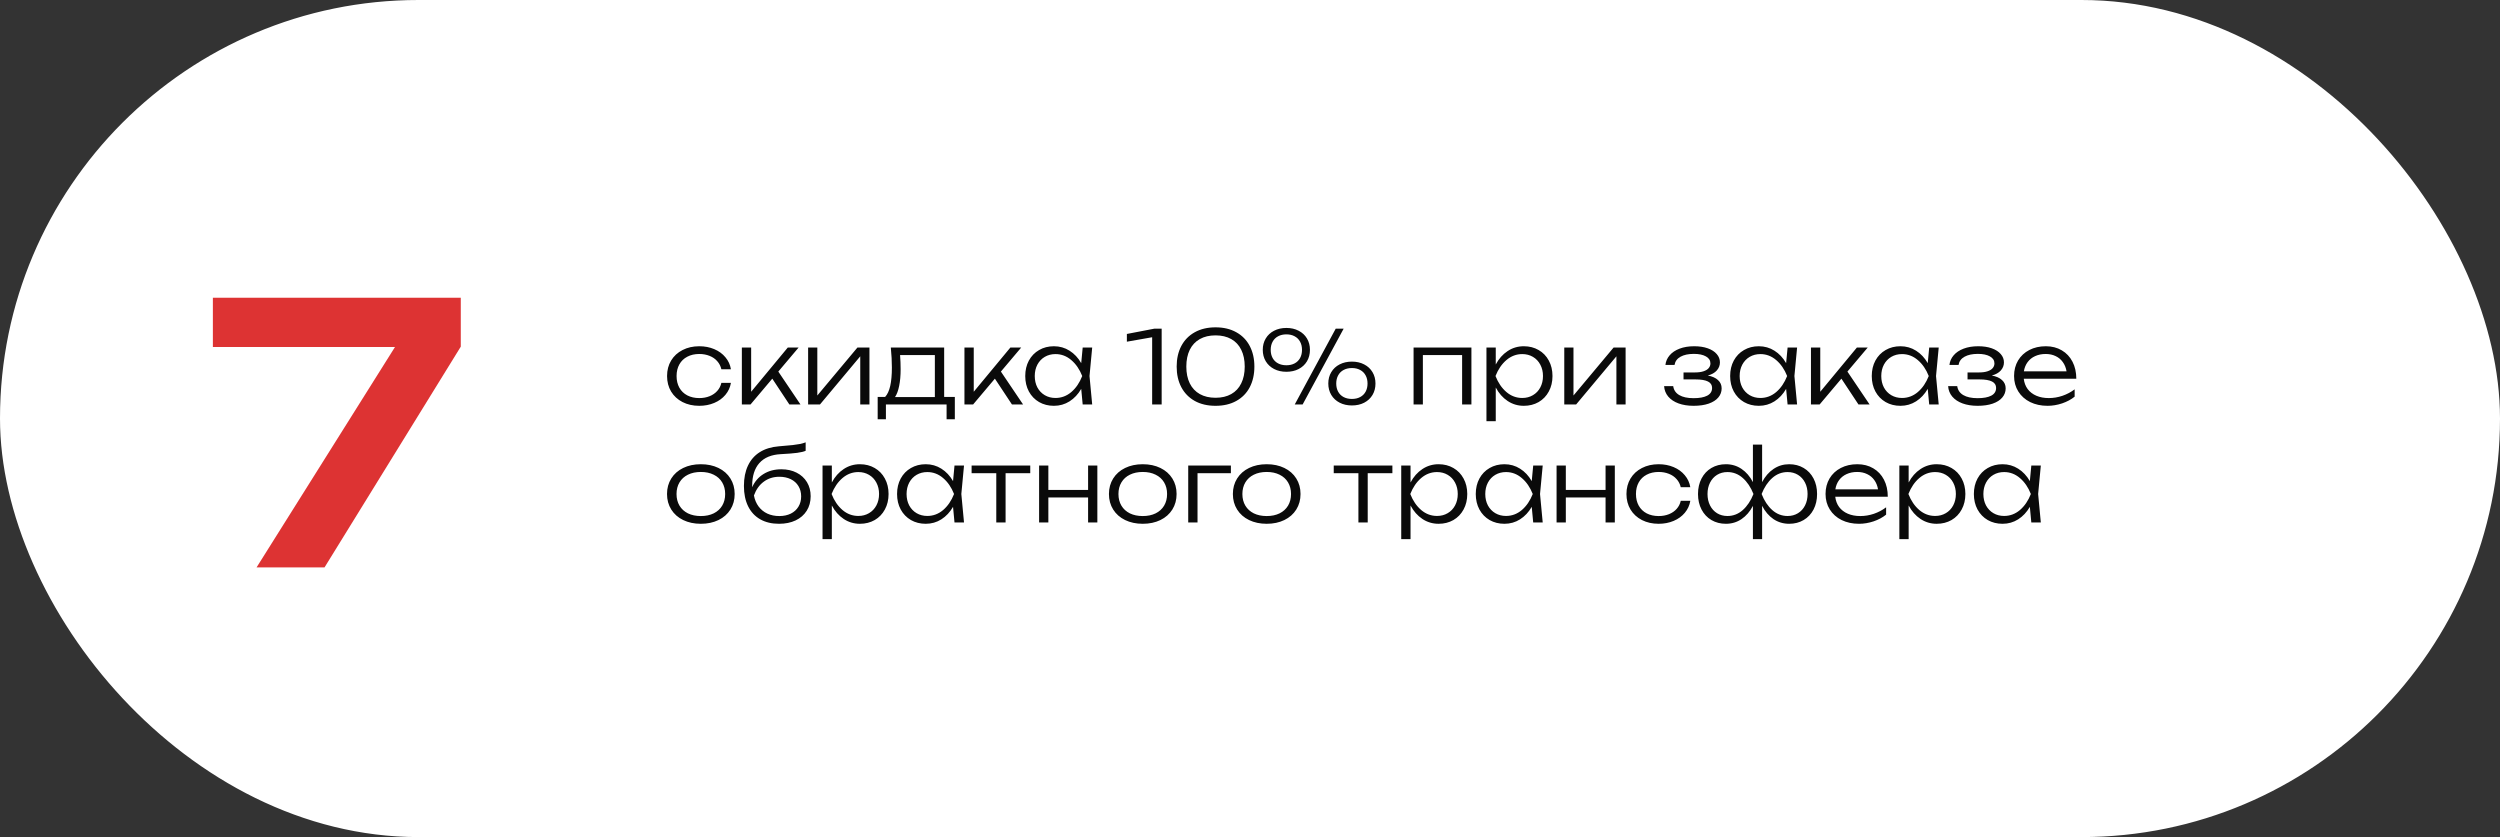
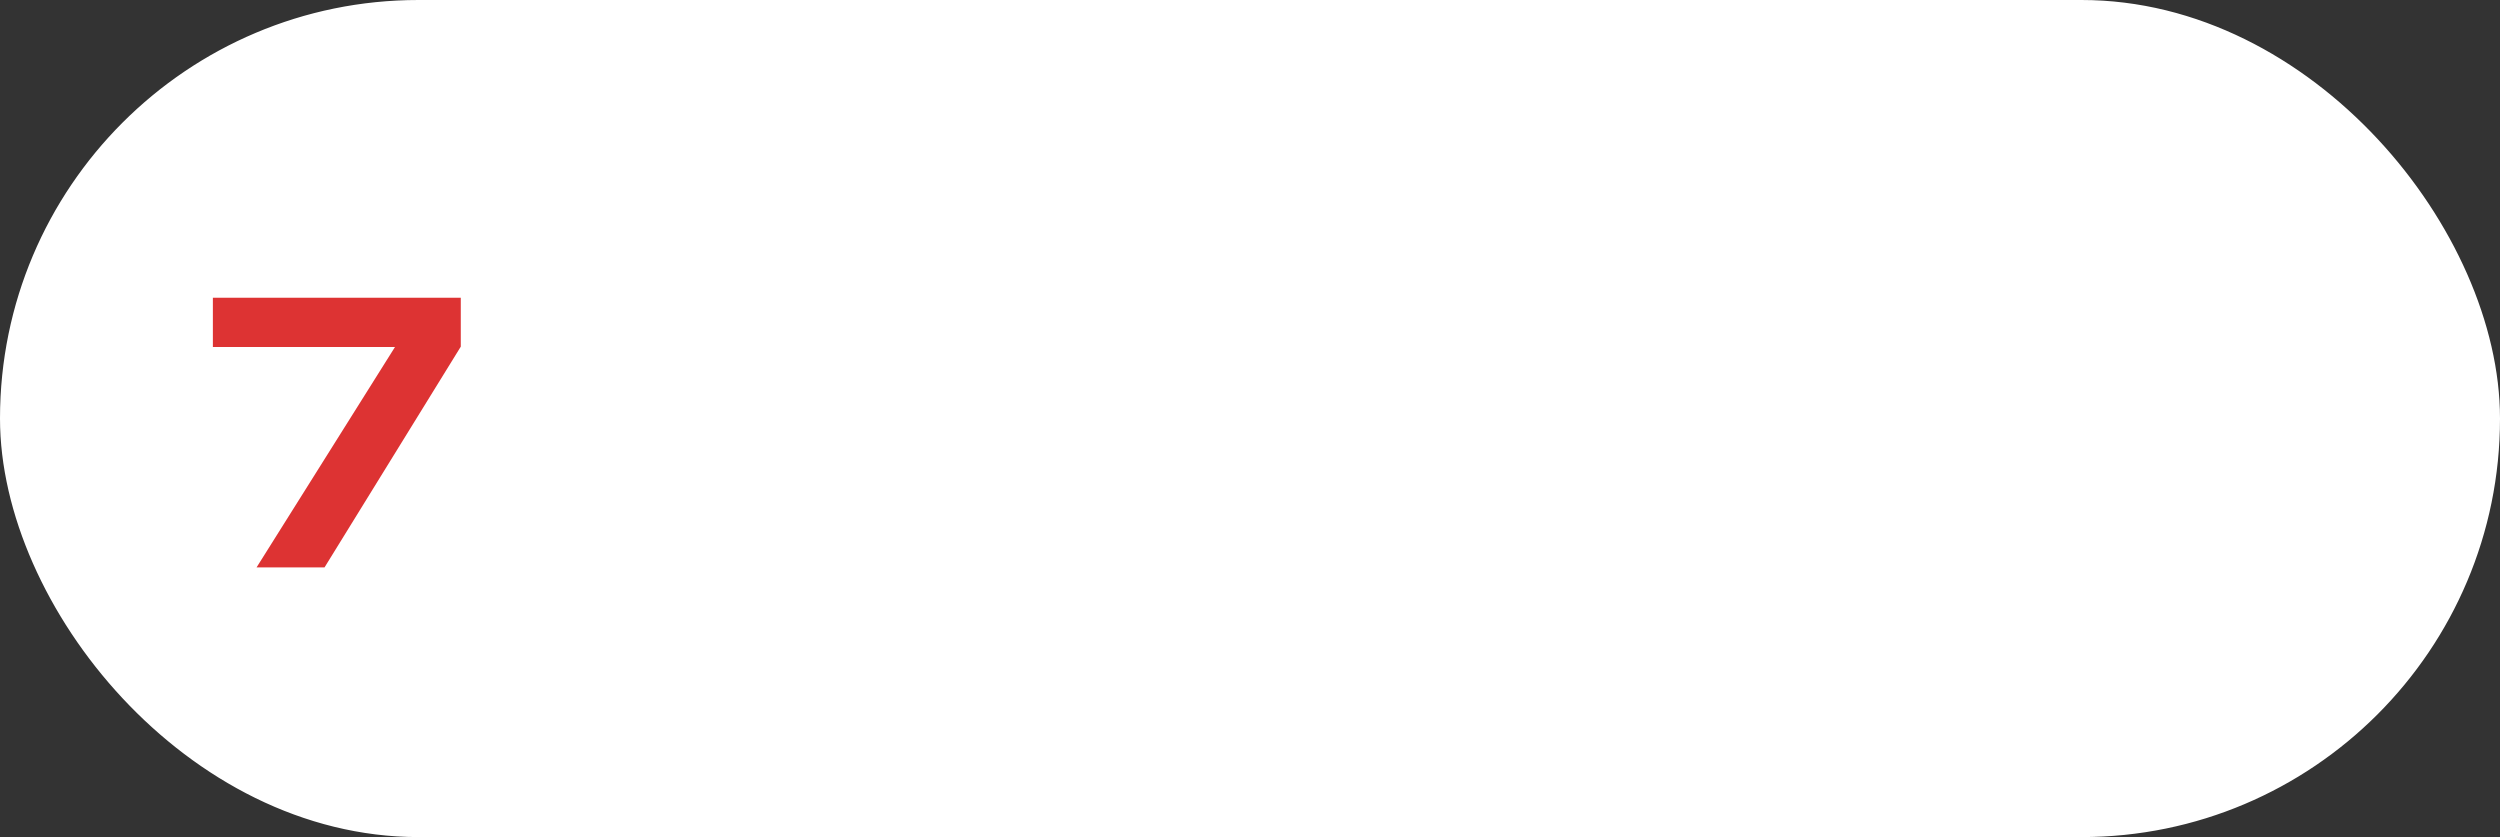
<svg xmlns="http://www.w3.org/2000/svg" width="445" height="149" viewBox="0 0 445 149" fill="none">
  <rect x="0" y="0" width="445" height="149" fill="#333333" stroke="none" />
  <rect x="1" y="1" width="443" height="147" rx="73.5" fill="white" stroke="white" stroke-width="2" />
  <path d="M37.892 61.768V53H82.019V61.704L57.764 101H45.667L70.308 61.768H37.892Z" fill="#DD3333" />
-   <path d="M130.105 68.148C129.973 68.946 129.646 69.657 129.124 70.281C128.608 70.899 127.945 71.379 127.135 71.721C126.325 72.063 125.437 72.234 124.471 72.234C123.355 72.234 122.362 72.012 121.492 71.568C120.622 71.118 119.944 70.494 119.458 69.696C118.978 68.892 118.738 67.971 118.738 66.933C118.738 65.895 118.978 64.977 119.458 64.179C119.944 63.375 120.622 62.751 121.492 62.307C122.362 61.857 123.355 61.632 124.471 61.632C125.437 61.632 126.325 61.803 127.135 62.145C127.945 62.487 128.608 62.97 129.124 63.594C129.646 64.212 129.973 64.923 130.105 65.727H128.404C128.278 65.175 128.032 64.695 127.666 64.287C127.306 63.873 126.85 63.558 126.298 63.342C125.746 63.12 125.137 63.009 124.471 63.009C123.661 63.009 122.95 63.171 122.338 63.495C121.726 63.813 121.255 64.269 120.925 64.863C120.595 65.451 120.43 66.141 120.43 66.933C120.43 67.725 120.595 68.418 120.925 69.012C121.255 69.6 121.726 70.056 122.338 70.38C122.95 70.698 123.661 70.857 124.471 70.857C125.143 70.857 125.755 70.746 126.307 70.524C126.859 70.302 127.315 69.987 127.675 69.579C128.041 69.171 128.284 68.694 128.404 68.148H130.105ZM138.539 66.141L142.49 72H140.51L137.468 67.401L133.589 72H132.05V61.866H133.706V69.732L140.222 61.866H142.148L138.539 66.141ZM145.483 70.398L152.62 61.866H154.762V72H153.124V63.423L145.951 72H143.845V61.866H145.483V70.398ZM168.061 70.659H169.96V74.628H168.493V72H157.693V74.628H156.226V70.659H157.549C157.957 70.221 158.26 69.57 158.458 68.706C158.656 67.836 158.755 66.738 158.755 65.412C158.755 64.32 158.692 63.138 158.566 61.866H168.061V70.659ZM166.405 70.677V63.207H160.213C160.279 64.023 160.312 64.863 160.312 65.727C160.312 66.855 160.225 67.842 160.051 68.688C159.883 69.534 159.637 70.197 159.313 70.677H166.405ZM178.16 66.141L182.111 72H180.131L177.089 67.401L173.21 72H171.671V61.866H173.327V69.732L179.843 61.866H181.769L178.16 66.141ZM194.41 61.866L193.933 66.933L194.41 72H192.718L192.457 69.219C191.911 70.167 191.218 70.908 190.378 71.442C189.544 71.97 188.617 72.234 187.597 72.234C186.613 72.234 185.734 72.012 184.96 71.568C184.186 71.118 183.58 70.491 183.142 69.687C182.71 68.883 182.494 67.965 182.494 66.933C182.494 65.901 182.71 64.983 183.142 64.179C183.58 63.375 184.186 62.751 184.96 62.307C185.734 61.857 186.613 61.632 187.597 61.632C188.617 61.632 189.544 61.896 190.378 62.424C191.218 62.952 191.911 63.69 192.457 64.638L192.718 61.866H194.41ZM187.876 70.839C188.926 70.839 189.865 70.488 190.693 69.786C191.521 69.078 192.169 68.127 192.637 66.933C192.169 65.745 191.518 64.797 190.684 64.089C189.856 63.381 188.92 63.027 187.876 63.027C187.168 63.027 186.532 63.192 185.968 63.522C185.41 63.852 184.972 64.314 184.654 64.908C184.342 65.502 184.186 66.177 184.186 66.933C184.186 67.695 184.342 68.373 184.654 68.967C184.972 69.555 185.41 70.014 185.968 70.344C186.532 70.674 187.168 70.839 187.876 70.839ZM200.584 59.445L205.489 58.5H206.776V72H205.084V60.03L200.584 60.822V59.445ZM216.368 72.234C214.946 72.234 213.713 71.946 212.669 71.37C211.631 70.788 210.833 69.972 210.275 68.922C209.723 67.872 209.447 66.648 209.447 65.25C209.447 63.852 209.723 62.628 210.275 61.578C210.833 60.528 211.631 59.715 212.669 59.139C213.713 58.557 214.946 58.266 216.368 58.266C217.79 58.266 219.02 58.557 220.058 59.139C221.102 59.715 221.9 60.531 222.452 61.587C223.004 62.637 223.28 63.858 223.28 65.25C223.28 66.648 223.004 67.875 222.452 68.931C221.9 69.981 221.102 70.794 220.058 71.37C219.02 71.946 217.79 72.234 216.368 72.234ZM216.368 70.803C217.454 70.803 218.384 70.584 219.158 70.146C219.938 69.708 220.532 69.072 220.94 68.238C221.354 67.404 221.561 66.408 221.561 65.25C221.561 64.092 221.354 63.096 220.94 62.262C220.532 61.428 219.938 60.792 219.158 60.354C218.384 59.916 217.454 59.697 216.368 59.697C215.282 59.697 214.349 59.916 213.569 60.354C212.789 60.792 212.192 61.428 211.778 62.262C211.37 63.096 211.166 64.092 211.166 65.25C211.166 66.408 211.37 67.404 211.778 68.238C212.192 69.072 212.789 69.708 213.569 70.146C214.349 70.584 215.282 70.803 216.368 70.803ZM228.976 66.177C228.154 66.177 227.425 66.012 226.789 65.682C226.153 65.352 225.658 64.893 225.304 64.305C224.95 63.711 224.773 63.033 224.773 62.271C224.773 61.509 224.95 60.834 225.304 60.246C225.658 59.652 226.153 59.193 226.789 58.869C227.425 58.539 228.154 58.374 228.976 58.374C229.798 58.374 230.524 58.539 231.154 58.869C231.79 59.193 232.285 59.652 232.639 60.246C232.993 60.834 233.17 61.509 233.17 62.271C233.17 63.039 232.993 63.72 232.639 64.314C232.285 64.902 231.79 65.361 231.154 65.691C230.524 66.015 229.798 66.177 228.976 66.177ZM230.461 72L237.76 58.5H239.173L231.865 72H230.461ZM228.976 65.016C229.54 65.016 230.029 64.905 230.443 64.683C230.863 64.461 231.187 64.143 231.415 63.729C231.643 63.315 231.757 62.829 231.757 62.271C231.757 61.719 231.643 61.236 231.415 60.822C231.187 60.402 230.863 60.081 230.443 59.859C230.029 59.631 229.54 59.517 228.976 59.517C228.412 59.517 227.92 59.631 227.5 59.859C227.08 60.081 226.756 60.402 226.528 60.822C226.3 61.236 226.186 61.719 226.186 62.271C226.186 62.829 226.3 63.315 226.528 63.729C226.756 64.143 227.08 64.461 227.5 64.683C227.92 64.905 228.412 65.016 228.976 65.016ZM240.64 72.171C239.818 72.171 239.089 72.006 238.453 71.676C237.817 71.346 237.322 70.887 236.968 70.299C236.614 69.705 236.437 69.027 236.437 68.265C236.437 67.503 236.614 66.828 236.968 66.24C237.322 65.646 237.817 65.187 238.453 64.863C239.089 64.533 239.818 64.368 240.64 64.368C241.462 64.368 242.188 64.533 242.818 64.863C243.454 65.187 243.949 65.646 244.303 66.24C244.657 66.828 244.834 67.503 244.834 68.265C244.834 69.033 244.657 69.714 244.303 70.308C243.949 70.896 243.454 71.355 242.818 71.685C242.188 72.009 241.462 72.171 240.64 72.171ZM240.64 71.01C241.204 71.01 241.693 70.899 242.107 70.677C242.527 70.455 242.851 70.137 243.079 69.723C243.307 69.309 243.421 68.823 243.421 68.265C243.421 67.713 243.307 67.23 243.079 66.816C242.851 66.396 242.527 66.075 242.107 65.853C241.693 65.625 241.204 65.511 240.64 65.511C240.076 65.511 239.584 65.625 239.164 65.853C238.744 66.075 238.42 66.396 238.192 66.816C237.964 67.23 237.85 67.713 237.85 68.265C237.85 68.823 237.964 69.309 238.192 69.723C238.42 70.137 238.744 70.455 239.164 70.677C239.584 70.899 240.076 71.01 240.64 71.01ZM251.616 72V61.866H261.912V72H260.256V63.207H253.272V72H251.616ZM271.24 61.632C272.224 61.632 273.103 61.857 273.877 62.307C274.651 62.751 275.254 63.375 275.686 64.179C276.124 64.983 276.343 65.901 276.343 66.933C276.343 67.965 276.124 68.883 275.686 69.687C275.254 70.491 274.651 71.118 273.877 71.568C273.103 72.012 272.224 72.234 271.24 72.234C270.178 72.234 269.215 71.946 268.351 71.37C267.487 70.794 266.785 69.996 266.245 68.976V74.97H264.589V61.866H266.245V64.881C266.785 63.861 267.487 63.066 268.351 62.496C269.215 61.92 270.178 61.632 271.24 61.632ZM270.961 70.839C271.669 70.839 272.302 70.674 272.86 70.344C273.424 70.014 273.862 69.555 274.174 68.967C274.492 68.373 274.651 67.695 274.651 66.933C274.651 66.177 274.492 65.502 274.174 64.908C273.862 64.314 273.424 63.852 272.86 63.522C272.302 63.192 271.669 63.027 270.961 63.027C269.917 63.027 268.978 63.381 268.144 64.089C267.316 64.797 266.668 65.745 266.2 66.933C266.668 68.127 267.316 69.078 268.144 69.786C268.972 70.488 269.911 70.839 270.961 70.839ZM280.079 70.398L287.216 61.866H289.358V72H287.72V63.423L280.547 72H278.441V61.866H280.079V70.398ZM303.987 66.843C304.773 66.987 305.379 67.257 305.805 67.653C306.237 68.043 306.453 68.535 306.453 69.129C306.453 69.741 306.255 70.281 305.859 70.749C305.469 71.217 304.896 71.583 304.14 71.847C303.39 72.105 302.496 72.234 301.458 72.234C300.45 72.234 299.559 72.093 298.785 71.811C298.011 71.529 297.399 71.124 296.949 70.596C296.505 70.068 296.259 69.447 296.211 68.733H297.831C297.927 69.429 298.287 69.96 298.911 70.326C299.535 70.692 300.384 70.875 301.458 70.875C302.508 70.875 303.318 70.725 303.888 70.425C304.464 70.119 304.752 69.66 304.752 69.048C304.752 68.538 304.512 68.16 304.032 67.914C303.552 67.662 302.802 67.536 301.782 67.536H299.667V66.294H301.728C302.322 66.294 302.823 66.225 303.231 66.087C303.645 65.949 303.951 65.76 304.149 65.52C304.353 65.274 304.455 64.998 304.455 64.692C304.455 64.152 304.188 63.735 303.654 63.441C303.126 63.141 302.412 62.991 301.512 62.991C300.534 62.991 299.742 63.159 299.136 63.495C298.53 63.831 298.173 64.32 298.065 64.962H296.445C296.517 64.32 296.766 63.75 297.192 63.252C297.618 62.748 298.206 62.352 298.956 62.064C299.706 61.776 300.579 61.632 301.575 61.632C302.493 61.632 303.297 61.755 303.987 62.001C304.677 62.247 305.208 62.589 305.58 63.027C305.958 63.459 306.147 63.951 306.147 64.503C306.147 65.043 305.961 65.523 305.589 65.943C305.223 66.357 304.689 66.657 303.987 66.843ZM319.883 61.866L319.406 66.933L319.883 72H318.191L317.93 69.219C317.384 70.167 316.691 70.908 315.851 71.442C315.017 71.97 314.09 72.234 313.07 72.234C312.086 72.234 311.207 72.012 310.433 71.568C309.659 71.118 309.053 70.491 308.615 69.687C308.183 68.883 307.967 67.965 307.967 66.933C307.967 65.901 308.183 64.983 308.615 64.179C309.053 63.375 309.659 62.751 310.433 62.307C311.207 61.857 312.086 61.632 313.07 61.632C314.09 61.632 315.017 61.896 315.851 62.424C316.691 62.952 317.384 63.69 317.93 64.638L318.191 61.866H319.883ZM313.349 70.839C314.399 70.839 315.338 70.488 316.166 69.786C316.994 69.078 317.642 68.127 318.11 66.933C317.642 65.745 316.991 64.797 316.157 64.089C315.329 63.381 314.393 63.027 313.349 63.027C312.641 63.027 312.005 63.192 311.441 63.522C310.883 63.852 310.445 64.314 310.127 64.908C309.815 65.502 309.659 66.177 309.659 66.933C309.659 67.695 309.815 68.373 310.127 68.967C310.445 69.555 310.883 70.014 311.441 70.344C312.005 70.674 312.641 70.839 313.349 70.839ZM328.84 66.141L332.791 72H330.811L327.769 67.401L323.89 72H322.351V61.866H324.007V69.732L330.523 61.866H332.449L328.84 66.141ZM345.09 61.866L344.613 66.933L345.09 72H343.398L343.137 69.219C342.591 70.167 341.898 70.908 341.058 71.442C340.224 71.97 339.297 72.234 338.277 72.234C337.293 72.234 336.414 72.012 335.64 71.568C334.866 71.118 334.26 70.491 333.822 69.687C333.39 68.883 333.174 67.965 333.174 66.933C333.174 65.901 333.39 64.983 333.822 64.179C334.26 63.375 334.866 62.751 335.64 62.307C336.414 61.857 337.293 61.632 338.277 61.632C339.297 61.632 340.224 61.896 341.058 62.424C341.898 62.952 342.591 63.69 343.137 64.638L343.398 61.866H345.09ZM338.556 70.839C339.606 70.839 340.545 70.488 341.373 69.786C342.201 69.078 342.849 68.127 343.317 66.933C342.849 65.745 342.198 64.797 341.364 64.089C340.536 63.381 339.6 63.027 338.556 63.027C337.848 63.027 337.212 63.192 336.648 63.522C336.09 63.852 335.652 64.314 335.334 64.908C335.022 65.502 334.866 66.177 334.866 66.933C334.866 67.695 335.022 68.373 335.334 68.967C335.652 69.555 336.09 70.014 336.648 70.344C337.212 70.674 337.848 70.839 338.556 70.839ZM354.542 66.843C355.328 66.987 355.934 67.257 356.36 67.653C356.792 68.043 357.008 68.535 357.008 69.129C357.008 69.741 356.81 70.281 356.414 70.749C356.024 71.217 355.451 71.583 354.695 71.847C353.945 72.105 353.051 72.234 352.013 72.234C351.005 72.234 350.114 72.093 349.34 71.811C348.566 71.529 347.954 71.124 347.504 70.596C347.06 70.068 346.814 69.447 346.766 68.733H348.386C348.482 69.429 348.842 69.96 349.466 70.326C350.09 70.692 350.939 70.875 352.013 70.875C353.063 70.875 353.873 70.725 354.443 70.425C355.019 70.119 355.307 69.66 355.307 69.048C355.307 68.538 355.067 68.16 354.587 67.914C354.107 67.662 353.357 67.536 352.337 67.536H350.222V66.294H352.283C352.877 66.294 353.378 66.225 353.786 66.087C354.2 65.949 354.506 65.76 354.704 65.52C354.908 65.274 355.01 64.998 355.01 64.692C355.01 64.152 354.743 63.735 354.209 63.441C353.681 63.141 352.967 62.991 352.067 62.991C351.089 62.991 350.297 63.159 349.691 63.495C349.085 63.831 348.728 64.32 348.62 64.962H347C347.072 64.32 347.321 63.75 347.747 63.252C348.173 62.748 348.761 62.352 349.511 62.064C350.261 61.776 351.134 61.632 352.13 61.632C353.048 61.632 353.852 61.755 354.542 62.001C355.232 62.247 355.763 62.589 356.135 63.027C356.513 63.459 356.702 63.951 356.702 64.503C356.702 65.043 356.516 65.523 356.144 65.943C355.778 66.357 355.244 66.657 354.542 66.843ZM360.232 67.419C360.31 68.121 360.541 68.733 360.925 69.255C361.315 69.771 361.831 70.167 362.473 70.443C363.115 70.719 363.853 70.857 364.687 70.857C365.509 70.857 366.319 70.722 367.117 70.452C367.915 70.176 368.638 69.792 369.286 69.3V70.605C368.662 71.109 367.918 71.508 367.054 71.802C366.19 72.09 365.326 72.234 364.462 72.234C363.304 72.234 362.272 72.012 361.366 71.568C360.466 71.118 359.764 70.491 359.26 69.687C358.756 68.883 358.504 67.962 358.504 66.924C358.504 65.892 358.741 64.974 359.215 64.17C359.695 63.366 360.364 62.742 361.222 62.298C362.08 61.854 363.058 61.632 364.156 61.632C365.236 61.632 366.184 61.875 367 62.361C367.822 62.841 368.458 63.519 368.908 64.395C369.358 65.265 369.583 66.273 369.583 67.419H360.232ZM364.129 63.009C363.433 63.009 362.809 63.135 362.257 63.387C361.711 63.633 361.264 63.99 360.916 64.458C360.574 64.92 360.352 65.466 360.25 66.096H367.846C367.738 65.46 367.516 64.911 367.18 64.449C366.85 63.987 366.424 63.633 365.902 63.387C365.386 63.135 364.795 63.009 364.129 63.009ZM124.75 93.234C123.568 93.234 122.521 93.012 121.609 92.568C120.697 92.124 119.989 91.5 119.485 90.696C118.981 89.892 118.729 88.971 118.729 87.933C118.729 86.895 118.981 85.974 119.485 85.17C119.989 84.366 120.697 83.742 121.609 83.298C122.521 82.854 123.568 82.632 124.75 82.632C125.932 82.632 126.979 82.854 127.891 83.298C128.803 83.742 129.511 84.366 130.015 85.17C130.519 85.974 130.771 86.895 130.771 87.933C130.771 88.971 130.519 89.892 130.015 90.696C129.511 91.5 128.803 92.124 127.891 92.568C126.979 93.012 125.932 93.234 124.75 93.234ZM124.75 91.857C125.626 91.857 126.388 91.698 127.036 91.38C127.69 91.056 128.194 90.6 128.548 90.012C128.902 89.418 129.079 88.725 129.079 87.933C129.079 87.147 128.902 86.457 128.548 85.863C128.194 85.269 127.69 84.813 127.036 84.495C126.388 84.171 125.626 84.009 124.75 84.009C123.874 84.009 123.109 84.171 122.455 84.495C121.807 84.813 121.306 85.269 120.952 85.863C120.598 86.457 120.421 87.147 120.421 87.933C120.421 88.725 120.598 89.418 120.952 90.012C121.306 90.6 121.807 91.056 122.455 91.38C123.109 91.698 123.874 91.857 124.75 91.857ZM139.078 83.532C140.104 83.532 141.01 83.733 141.796 84.135C142.588 84.537 143.203 85.101 143.641 85.827C144.079 86.553 144.298 87.387 144.298 88.329C144.298 89.307 144.064 90.168 143.596 90.912C143.134 91.65 142.477 92.223 141.625 92.631C140.779 93.033 139.795 93.234 138.673 93.234C137.371 93.234 136.252 92.967 135.316 92.433C134.38 91.899 133.663 91.128 133.165 90.12C132.667 89.106 132.418 87.9 132.418 86.502C132.418 85.104 132.658 83.898 133.138 82.884C133.618 81.864 134.32 81.063 135.244 80.481C136.168 79.899 137.29 79.554 138.61 79.446C139.714 79.356 140.545 79.281 141.103 79.221C141.667 79.155 142.114 79.089 142.444 79.023C142.774 78.951 143.095 78.855 143.407 78.735V80.238C143.089 80.388 142.585 80.511 141.895 80.607C141.205 80.697 140.227 80.775 138.961 80.841C137.299 80.931 136.036 81.456 135.172 82.416C134.314 83.376 133.885 84.732 133.885 86.484V86.727C134.341 85.707 135.019 84.921 135.919 84.369C136.825 83.811 137.878 83.532 139.078 83.532ZM138.718 91.857C139.492 91.857 140.173 91.713 140.761 91.425C141.349 91.131 141.802 90.72 142.12 90.192C142.444 89.664 142.606 89.052 142.606 88.356C142.606 87.66 142.444 87.048 142.12 86.52C141.802 85.992 141.349 85.584 140.761 85.296C140.173 85.008 139.492 84.864 138.718 84.864C137.662 84.864 136.741 85.155 135.955 85.737C135.169 86.313 134.584 87.132 134.2 88.194C134.344 88.95 134.62 89.604 135.028 90.156C135.442 90.708 135.964 91.131 136.594 91.425C137.224 91.713 137.932 91.857 138.718 91.857ZM153.062 82.632C154.046 82.632 154.925 82.857 155.699 83.307C156.473 83.751 157.076 84.375 157.508 85.179C157.946 85.983 158.165 86.901 158.165 87.933C158.165 88.965 157.946 89.883 157.508 90.687C157.076 91.491 156.473 92.118 155.699 92.568C154.925 93.012 154.046 93.234 153.062 93.234C152 93.234 151.037 92.946 150.173 92.37C149.309 91.794 148.607 90.996 148.067 89.976V95.97H146.411V82.866H148.067V85.881C148.607 84.861 149.309 84.066 150.173 83.496C151.037 82.92 152 82.632 153.062 82.632ZM152.783 91.839C153.491 91.839 154.124 91.674 154.682 91.344C155.246 91.014 155.684 90.555 155.996 89.967C156.314 89.373 156.473 88.695 156.473 87.933C156.473 87.177 156.314 86.502 155.996 85.908C155.684 85.314 155.246 84.852 154.682 84.522C154.124 84.192 153.491 84.027 152.783 84.027C151.739 84.027 150.8 84.381 149.966 85.089C149.138 85.797 148.49 86.745 148.022 87.933C148.49 89.127 149.138 90.078 149.966 90.786C150.794 91.488 151.733 91.839 152.783 91.839ZM171.594 82.866L171.117 87.933L171.594 93H169.902L169.641 90.219C169.095 91.167 168.402 91.908 167.562 92.442C166.728 92.97 165.801 93.234 164.781 93.234C163.797 93.234 162.918 93.012 162.144 92.568C161.37 92.118 160.764 91.491 160.326 90.687C159.894 89.883 159.678 88.965 159.678 87.933C159.678 86.901 159.894 85.983 160.326 85.179C160.764 84.375 161.37 83.751 162.144 83.307C162.918 82.857 163.797 82.632 164.781 82.632C165.801 82.632 166.728 82.896 167.562 83.424C168.402 83.952 169.095 84.69 169.641 85.638L169.902 82.866H171.594ZM165.06 91.839C166.11 91.839 167.049 91.488 167.877 90.786C168.705 90.078 169.353 89.127 169.821 87.933C169.353 86.745 168.702 85.797 167.868 85.089C167.04 84.381 166.104 84.027 165.06 84.027C164.352 84.027 163.716 84.192 163.152 84.522C162.594 84.852 162.156 85.314 161.838 85.908C161.526 86.502 161.37 87.177 161.37 87.933C161.37 88.695 161.526 89.373 161.838 89.967C162.156 90.555 162.594 91.014 163.152 91.344C163.716 91.674 164.352 91.839 165.06 91.839ZM172.946 82.866H183.386V84.225H178.994V93H177.338V84.225H172.946V82.866ZM193.681 87.213V82.866H195.328V93H193.681V88.554H186.607V93H184.96V82.866H186.607V87.213H193.681ZM203.412 93.234C202.23 93.234 201.183 93.012 200.271 92.568C199.359 92.124 198.651 91.5 198.147 90.696C197.643 89.892 197.391 88.971 197.391 87.933C197.391 86.895 197.643 85.974 198.147 85.17C198.651 84.366 199.359 83.742 200.271 83.298C201.183 82.854 202.23 82.632 203.412 82.632C204.594 82.632 205.641 82.854 206.553 83.298C207.465 83.742 208.173 84.366 208.677 85.17C209.181 85.974 209.433 86.895 209.433 87.933C209.433 88.971 209.181 89.892 208.677 90.696C208.173 91.5 207.465 92.124 206.553 92.568C205.641 93.012 204.594 93.234 203.412 93.234ZM203.412 91.857C204.288 91.857 205.05 91.698 205.698 91.38C206.352 91.056 206.856 90.6 207.21 90.012C207.564 89.418 207.741 88.725 207.741 87.933C207.741 87.147 207.564 86.457 207.21 85.863C206.856 85.269 206.352 84.813 205.698 84.495C205.05 84.171 204.288 84.009 203.412 84.009C202.536 84.009 201.771 84.171 201.117 84.495C200.469 84.813 199.968 85.269 199.614 85.863C199.26 86.457 199.083 87.147 199.083 87.933C199.083 88.725 199.26 89.418 199.614 90.012C199.968 90.6 200.469 91.056 201.117 91.38C201.771 91.698 202.536 91.857 203.412 91.857ZM211.503 82.866H219.099V84.225H213.159V93H211.503V82.866ZM225.473 93.234C224.291 93.234 223.244 93.012 222.332 92.568C221.42 92.124 220.712 91.5 220.208 90.696C219.704 89.892 219.452 88.971 219.452 87.933C219.452 86.895 219.704 85.974 220.208 85.17C220.712 84.366 221.42 83.742 222.332 83.298C223.244 82.854 224.291 82.632 225.473 82.632C226.655 82.632 227.702 82.854 228.614 83.298C229.526 83.742 230.234 84.366 230.738 85.17C231.242 85.974 231.494 86.895 231.494 87.933C231.494 88.971 231.242 89.892 230.738 90.696C230.234 91.5 229.526 92.124 228.614 92.568C227.702 93.012 226.655 93.234 225.473 93.234ZM225.473 91.857C226.349 91.857 227.111 91.698 227.759 91.38C228.413 91.056 228.917 90.6 229.271 90.012C229.625 89.418 229.802 88.725 229.802 87.933C229.802 87.147 229.625 86.457 229.271 85.863C228.917 85.269 228.413 84.813 227.759 84.495C227.111 84.171 226.349 84.009 225.473 84.009C224.597 84.009 223.832 84.171 223.178 84.495C222.53 84.813 222.029 85.269 221.675 85.863C221.321 86.457 221.144 87.147 221.144 87.933C221.144 88.725 221.321 89.418 221.675 90.012C222.029 90.6 222.53 91.056 223.178 91.38C223.832 91.698 224.597 91.857 225.473 91.857ZM237.405 82.866H247.845V84.225H243.453V93H241.797V84.225H237.405V82.866ZM256.07 82.632C257.054 82.632 257.933 82.857 258.707 83.307C259.481 83.751 260.084 84.375 260.516 85.179C260.954 85.983 261.173 86.901 261.173 87.933C261.173 88.965 260.954 89.883 260.516 90.687C260.084 91.491 259.481 92.118 258.707 92.568C257.933 93.012 257.054 93.234 256.07 93.234C255.008 93.234 254.045 92.946 253.181 92.37C252.317 91.794 251.615 90.996 251.075 89.976V95.97H249.419V82.866H251.075V85.881C251.615 84.861 252.317 84.066 253.181 83.496C254.045 82.92 255.008 82.632 256.07 82.632ZM255.791 91.839C256.499 91.839 257.132 91.674 257.69 91.344C258.254 91.014 258.692 90.555 259.004 89.967C259.322 89.373 259.481 88.695 259.481 87.933C259.481 87.177 259.322 86.502 259.004 85.908C258.692 85.314 258.254 84.852 257.69 84.522C257.132 84.192 256.499 84.027 255.791 84.027C254.747 84.027 253.808 84.381 252.974 85.089C252.146 85.797 251.498 86.745 251.03 87.933C251.498 89.127 252.146 90.078 252.974 90.786C253.802 91.488 254.741 91.839 255.791 91.839ZM274.602 82.866L274.125 87.933L274.602 93H272.91L272.649 90.219C272.103 91.167 271.41 91.908 270.57 92.442C269.736 92.97 268.809 93.234 267.789 93.234C266.805 93.234 265.926 93.012 265.152 92.568C264.378 92.118 263.772 91.491 263.334 90.687C262.902 89.883 262.686 88.965 262.686 87.933C262.686 86.901 262.902 85.983 263.334 85.179C263.772 84.375 264.378 83.751 265.152 83.307C265.926 82.857 266.805 82.632 267.789 82.632C268.809 82.632 269.736 82.896 270.57 83.424C271.41 83.952 272.103 84.69 272.649 85.638L272.91 82.866H274.602ZM268.068 91.839C269.118 91.839 270.057 91.488 270.885 90.786C271.713 90.078 272.361 89.127 272.829 87.933C272.361 86.745 271.71 85.797 270.876 85.089C270.048 84.381 269.112 84.027 268.068 84.027C267.36 84.027 266.724 84.192 266.16 84.522C265.602 84.852 265.164 85.314 264.846 85.908C264.534 86.502 264.378 87.177 264.378 87.933C264.378 88.695 264.534 89.373 264.846 89.967C265.164 90.555 265.602 91.014 266.16 91.344C266.724 91.674 267.36 91.839 268.068 91.839ZM285.791 87.213V82.866H287.438V93H285.791V88.554H278.717V93H277.07V82.866H278.717V87.213H285.791ZM300.876 89.148C300.744 89.946 300.417 90.657 299.895 91.281C299.379 91.899 298.716 92.379 297.906 92.721C297.096 93.063 296.208 93.234 295.242 93.234C294.126 93.234 293.133 93.012 292.263 92.568C291.393 92.118 290.715 91.494 290.229 90.696C289.749 89.892 289.509 88.971 289.509 87.933C289.509 86.895 289.749 85.977 290.229 85.179C290.715 84.375 291.393 83.751 292.263 83.307C293.133 82.857 294.126 82.632 295.242 82.632C296.208 82.632 297.096 82.803 297.906 83.145C298.716 83.487 299.379 83.97 299.895 84.594C300.417 85.212 300.744 85.923 300.876 86.727H299.175C299.049 86.175 298.803 85.695 298.437 85.287C298.077 84.873 297.621 84.558 297.069 84.342C296.517 84.12 295.908 84.009 295.242 84.009C294.432 84.009 293.721 84.171 293.109 84.495C292.497 84.813 292.026 85.269 291.696 85.863C291.366 86.451 291.201 87.141 291.201 87.933C291.201 88.725 291.366 89.418 291.696 90.012C292.026 90.6 292.497 91.056 293.109 91.38C293.721 91.698 294.432 91.857 295.242 91.857C295.914 91.857 296.526 91.746 297.078 91.524C297.63 91.302 298.086 90.987 298.446 90.579C298.812 90.171 299.055 89.694 299.175 89.148H300.876ZM318.472 82.632C319.438 82.632 320.296 82.854 321.046 83.298C321.802 83.742 322.39 84.366 322.81 85.17C323.23 85.974 323.44 86.895 323.44 87.933C323.44 88.971 323.23 89.892 322.81 90.696C322.39 91.5 321.802 92.124 321.046 92.568C320.296 93.012 319.438 93.234 318.472 93.234C317.434 93.234 316.501 92.955 315.673 92.397C314.851 91.833 314.179 91.047 313.657 90.039V95.97H312.019V90.048C311.497 91.05 310.822 91.833 309.994 92.397C309.172 92.955 308.245 93.234 307.213 93.234C306.247 93.234 305.386 93.012 304.63 92.568C303.88 92.124 303.295 91.5 302.875 90.696C302.455 89.892 302.245 88.971 302.245 87.933C302.245 86.895 302.455 85.974 302.875 85.17C303.295 84.366 303.88 83.742 304.63 83.298C305.386 82.854 306.247 82.632 307.213 82.632C308.245 82.632 309.172 82.911 309.994 83.469C310.822 84.027 311.497 84.81 312.019 85.818V79.14H313.657V85.818C314.179 84.816 314.854 84.036 315.682 83.478C316.51 82.914 317.44 82.632 318.472 82.632ZM307.483 91.848C308.509 91.848 309.418 91.497 310.21 90.795C311.002 90.093 311.638 89.139 312.118 87.933C311.638 86.727 311.002 85.776 310.21 85.08C309.418 84.378 308.509 84.027 307.483 84.027C306.793 84.027 306.178 84.192 305.638 84.522C305.104 84.852 304.687 85.314 304.387 85.908C304.087 86.496 303.937 87.171 303.937 87.933C303.937 88.695 304.087 89.373 304.387 89.967C304.687 90.561 305.104 91.023 305.638 91.353C306.178 91.683 306.793 91.848 307.483 91.848ZM318.193 91.848C318.883 91.848 319.498 91.683 320.038 91.353C320.578 91.023 320.998 90.561 321.298 89.967C321.598 89.373 321.748 88.695 321.748 87.933C321.748 87.171 321.598 86.496 321.298 85.908C320.998 85.314 320.578 84.852 320.038 84.522C319.498 84.192 318.883 84.027 318.193 84.027C317.167 84.027 316.258 84.378 315.466 85.08C314.674 85.782 314.041 86.733 313.567 87.933C314.041 89.139 314.674 90.093 315.466 90.795C316.258 91.497 317.167 91.848 318.193 91.848ZM326.675 88.419C326.753 89.121 326.984 89.733 327.368 90.255C327.758 90.771 328.274 91.167 328.916 91.443C329.558 91.719 330.296 91.857 331.13 91.857C331.952 91.857 332.762 91.722 333.56 91.452C334.358 91.176 335.081 90.792 335.729 90.3V91.605C335.105 92.109 334.361 92.508 333.497 92.802C332.633 93.09 331.769 93.234 330.905 93.234C329.747 93.234 328.715 93.012 327.809 92.568C326.909 92.118 326.207 91.491 325.703 90.687C325.199 89.883 324.947 88.962 324.947 87.924C324.947 86.892 325.184 85.974 325.658 85.17C326.138 84.366 326.807 83.742 327.665 83.298C328.523 82.854 329.501 82.632 330.599 82.632C331.679 82.632 332.627 82.875 333.443 83.361C334.265 83.841 334.901 84.519 335.351 85.395C335.801 86.265 336.026 87.273 336.026 88.419H326.675ZM330.572 84.009C329.876 84.009 329.252 84.135 328.7 84.387C328.154 84.633 327.707 84.99 327.359 85.458C327.017 85.92 326.795 86.466 326.693 87.096H334.289C334.181 86.46 333.959 85.911 333.623 85.449C333.293 84.987 332.867 84.633 332.345 84.387C331.829 84.135 331.238 84.009 330.572 84.009ZM344.734 82.632C345.718 82.632 346.597 82.857 347.371 83.307C348.145 83.751 348.748 84.375 349.18 85.179C349.618 85.983 349.837 86.901 349.837 87.933C349.837 88.965 349.618 89.883 349.18 90.687C348.748 91.491 348.145 92.118 347.371 92.568C346.597 93.012 345.718 93.234 344.734 93.234C343.672 93.234 342.709 92.946 341.845 92.37C340.981 91.794 340.279 90.996 339.739 89.976V95.97H338.083V82.866H339.739V85.881C340.279 84.861 340.981 84.066 341.845 83.496C342.709 82.92 343.672 82.632 344.734 82.632ZM344.455 91.839C345.163 91.839 345.796 91.674 346.354 91.344C346.918 91.014 347.356 90.555 347.668 89.967C347.986 89.373 348.145 88.695 348.145 87.933C348.145 87.177 347.986 86.502 347.668 85.908C347.356 85.314 346.918 84.852 346.354 84.522C345.796 84.192 345.163 84.027 344.455 84.027C343.411 84.027 342.472 84.381 341.638 85.089C340.81 85.797 340.162 86.745 339.694 87.933C340.162 89.127 340.81 90.078 341.638 90.786C342.466 91.488 343.405 91.839 344.455 91.839ZM363.266 82.866L362.789 87.933L363.266 93H361.574L361.313 90.219C360.767 91.167 360.074 91.908 359.234 92.442C358.4 92.97 357.473 93.234 356.453 93.234C355.469 93.234 354.59 93.012 353.816 92.568C353.042 92.118 352.436 91.491 351.998 90.687C351.566 89.883 351.35 88.965 351.35 87.933C351.35 86.901 351.566 85.983 351.998 85.179C352.436 84.375 353.042 83.751 353.816 83.307C354.59 82.857 355.469 82.632 356.453 82.632C357.473 82.632 358.4 82.896 359.234 83.424C360.074 83.952 360.767 84.69 361.313 85.638L361.574 82.866H363.266ZM356.732 91.839C357.782 91.839 358.721 91.488 359.549 90.786C360.377 90.078 361.025 89.127 361.493 87.933C361.025 86.745 360.374 85.797 359.54 85.089C358.712 84.381 357.776 84.027 356.732 84.027C356.024 84.027 355.388 84.192 354.824 84.522C354.266 84.852 353.828 85.314 353.51 85.908C353.198 86.502 353.042 87.177 353.042 87.933C353.042 88.695 353.198 89.373 353.51 89.967C353.828 90.555 354.266 91.014 354.824 91.344C355.388 91.674 356.024 91.839 356.732 91.839Z" fill="#0A0A0A" />
</svg>